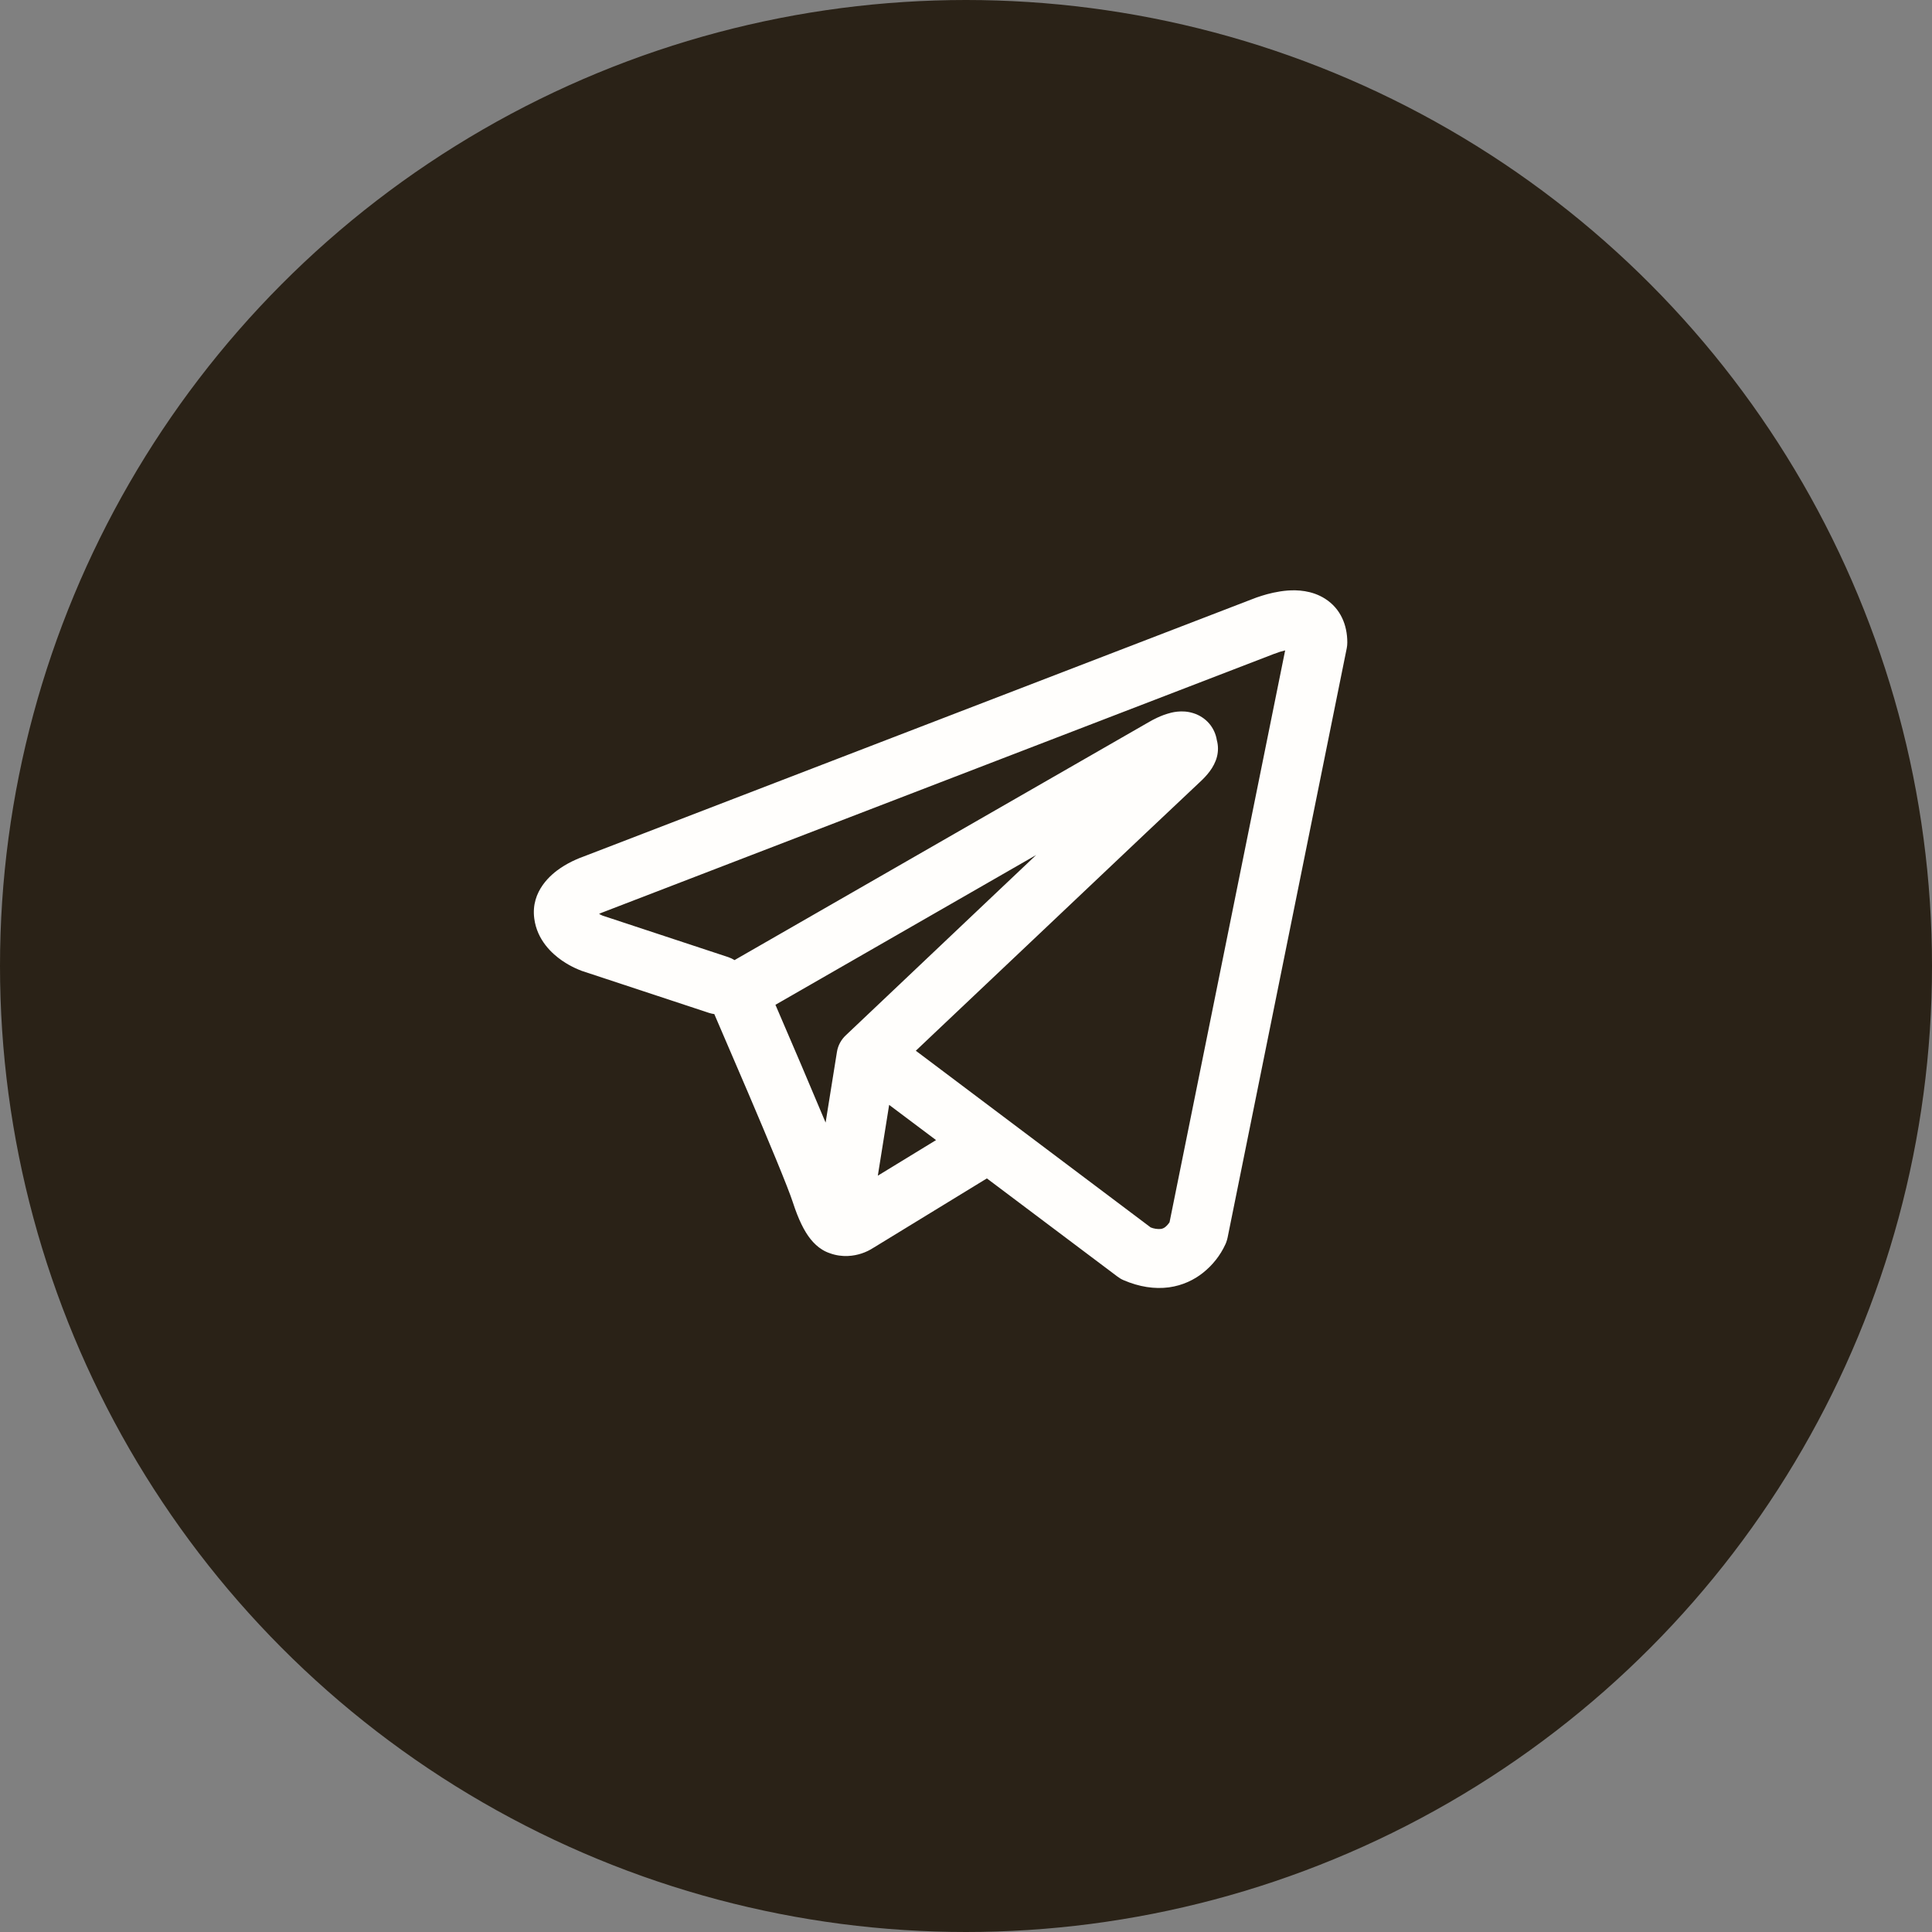
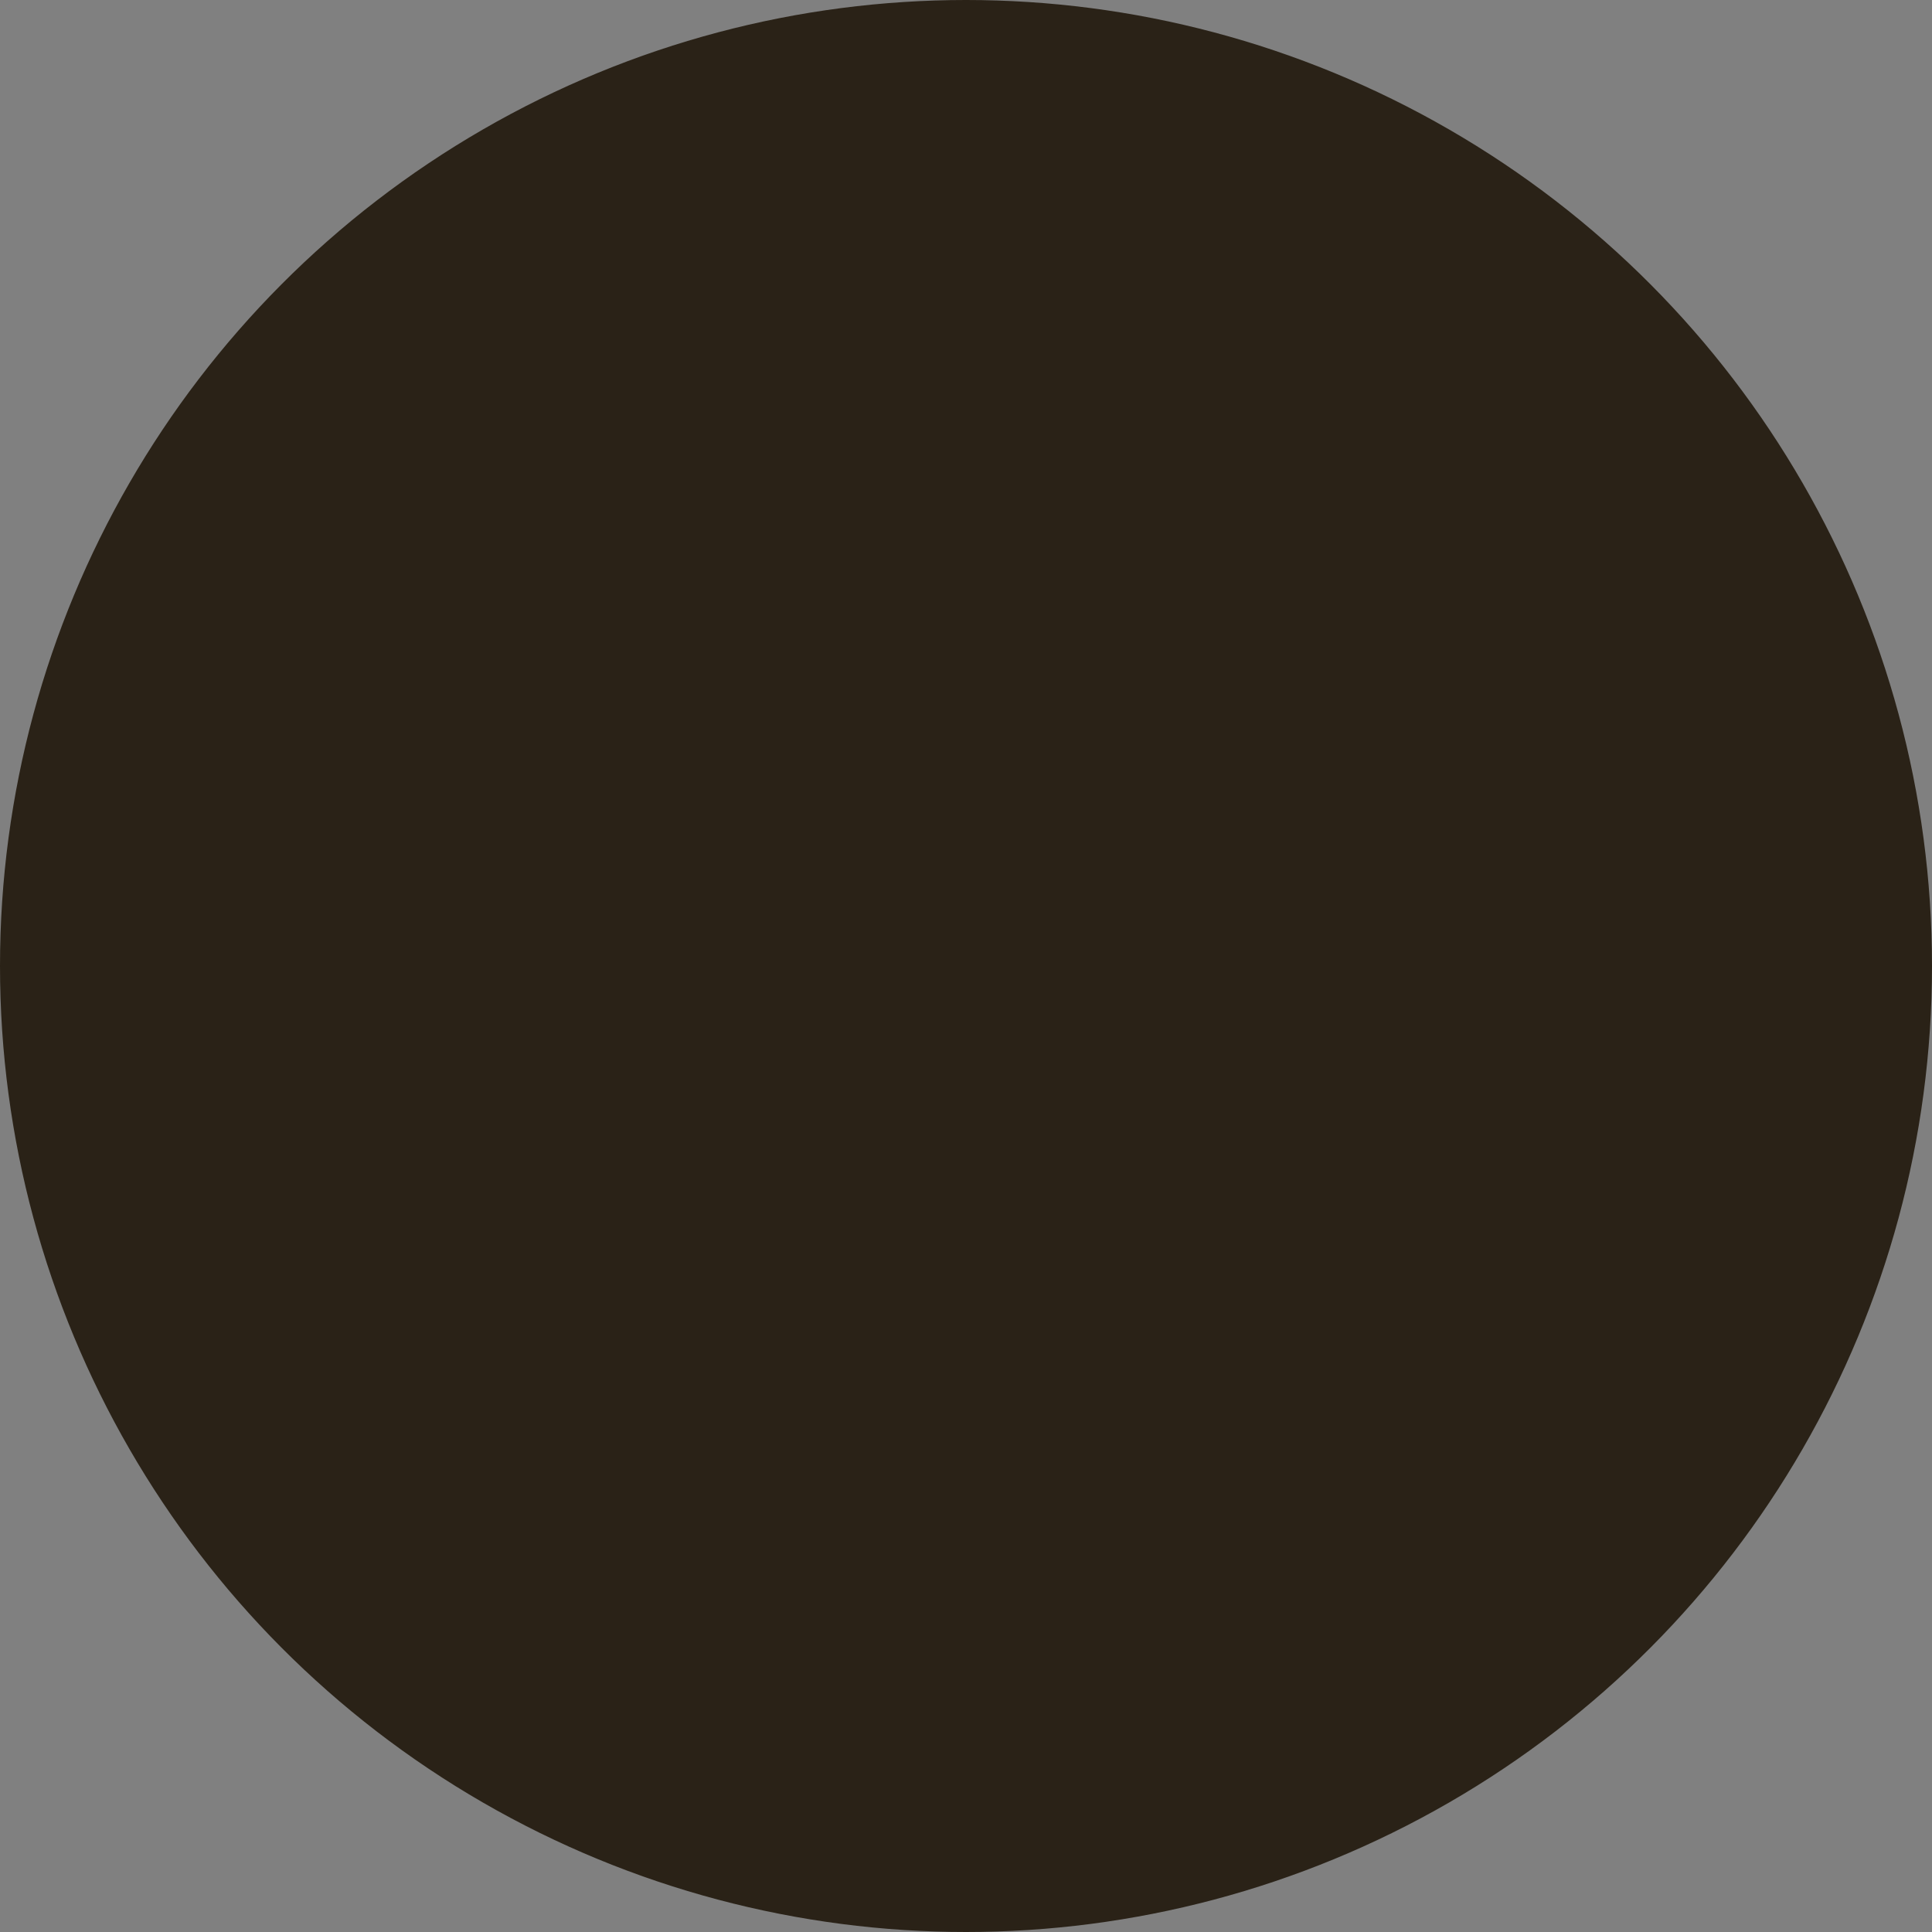
<svg xmlns="http://www.w3.org/2000/svg" width="36" height="36" viewBox="0 0 36 36" fill="none">
  <rect x="0" y="0" width="36" height="36" fill="#808080" stroke="none" />
  <circle cx="18" cy="18" r="17.5" fill="#2A2217" stroke="#2A2217" />
-   <path fill-rule="evenodd" clip-rule="evenodd" d="M13.212 18.874C13.244 18.884 13.277 18.892 13.31 18.896C13.521 19.384 13.73 19.872 13.939 20.36C14.314 21.239 14.691 22.144 14.774 22.405C14.878 22.725 14.986 22.943 15.106 23.092C15.168 23.168 15.238 23.235 15.322 23.286C15.365 23.313 15.412 23.335 15.46 23.351C15.699 23.439 15.916 23.402 16.053 23.357C16.133 23.331 16.209 23.294 16.279 23.248L16.283 23.246L18.389 21.958L20.822 23.787C20.857 23.814 20.896 23.837 20.938 23.855C21.23 23.98 21.513 24.023 21.78 23.988C22.045 23.952 22.256 23.843 22.413 23.719C22.594 23.576 22.738 23.394 22.833 23.187L22.84 23.171L22.842 23.165L22.844 23.162V23.161L22.845 23.16C22.857 23.128 22.867 23.096 22.874 23.063L25.095 12.077C25.102 12.042 25.105 12.006 25.105 11.97C25.105 11.649 24.982 11.342 24.692 11.157C24.443 10.998 24.166 10.991 23.991 11.004C23.803 11.019 23.629 11.064 23.512 11.101C23.447 11.121 23.382 11.144 23.318 11.17L23.31 11.173L10.856 15.967L10.855 15.967C10.813 15.983 10.771 15.999 10.73 16.018C10.632 16.061 10.537 16.113 10.447 16.173C10.278 16.286 9.888 16.598 9.955 17.113C10.007 17.522 10.293 17.774 10.468 17.896C10.563 17.962 10.654 18.01 10.722 18.041C10.751 18.056 10.815 18.081 10.843 18.092L10.85 18.094L13.212 18.874ZM23.746 12.182H23.745C23.738 12.185 23.732 12.188 23.725 12.19L11.257 16.99C11.25 16.993 11.244 16.995 11.237 16.998L11.23 17C11.207 17.009 11.184 17.018 11.163 17.029C11.183 17.041 11.205 17.051 11.227 17.061L13.568 17.834C13.61 17.848 13.65 17.867 13.687 17.89L21.419 13.448L21.427 13.444C21.457 13.426 21.487 13.41 21.519 13.395C21.573 13.367 21.658 13.328 21.755 13.299C21.822 13.278 22.021 13.22 22.236 13.289C22.35 13.324 22.451 13.39 22.529 13.479C22.606 13.568 22.656 13.677 22.674 13.792C22.702 13.894 22.702 14.001 22.676 14.102C22.624 14.303 22.481 14.46 22.35 14.58C22.238 14.682 20.789 16.054 19.359 17.408L17.412 19.25L17.065 19.579L21.441 22.871C21.5 22.895 21.564 22.905 21.628 22.9C21.66 22.896 21.69 22.883 21.715 22.862C21.745 22.837 21.771 22.808 21.792 22.775L21.793 22.774L23.947 12.119C23.879 12.135 23.812 12.156 23.748 12.182L23.746 12.182ZM17.442 21.244L16.568 20.588L16.357 21.907L17.442 21.244ZM15.767 19.285L16.636 18.462L18.582 16.618L19.307 15.932L14.449 18.723L14.475 18.783C14.782 19.494 15.085 20.205 15.384 20.918L15.595 19.602C15.614 19.48 15.675 19.369 15.767 19.285Z" fill="#FFFEFC" />
</svg>